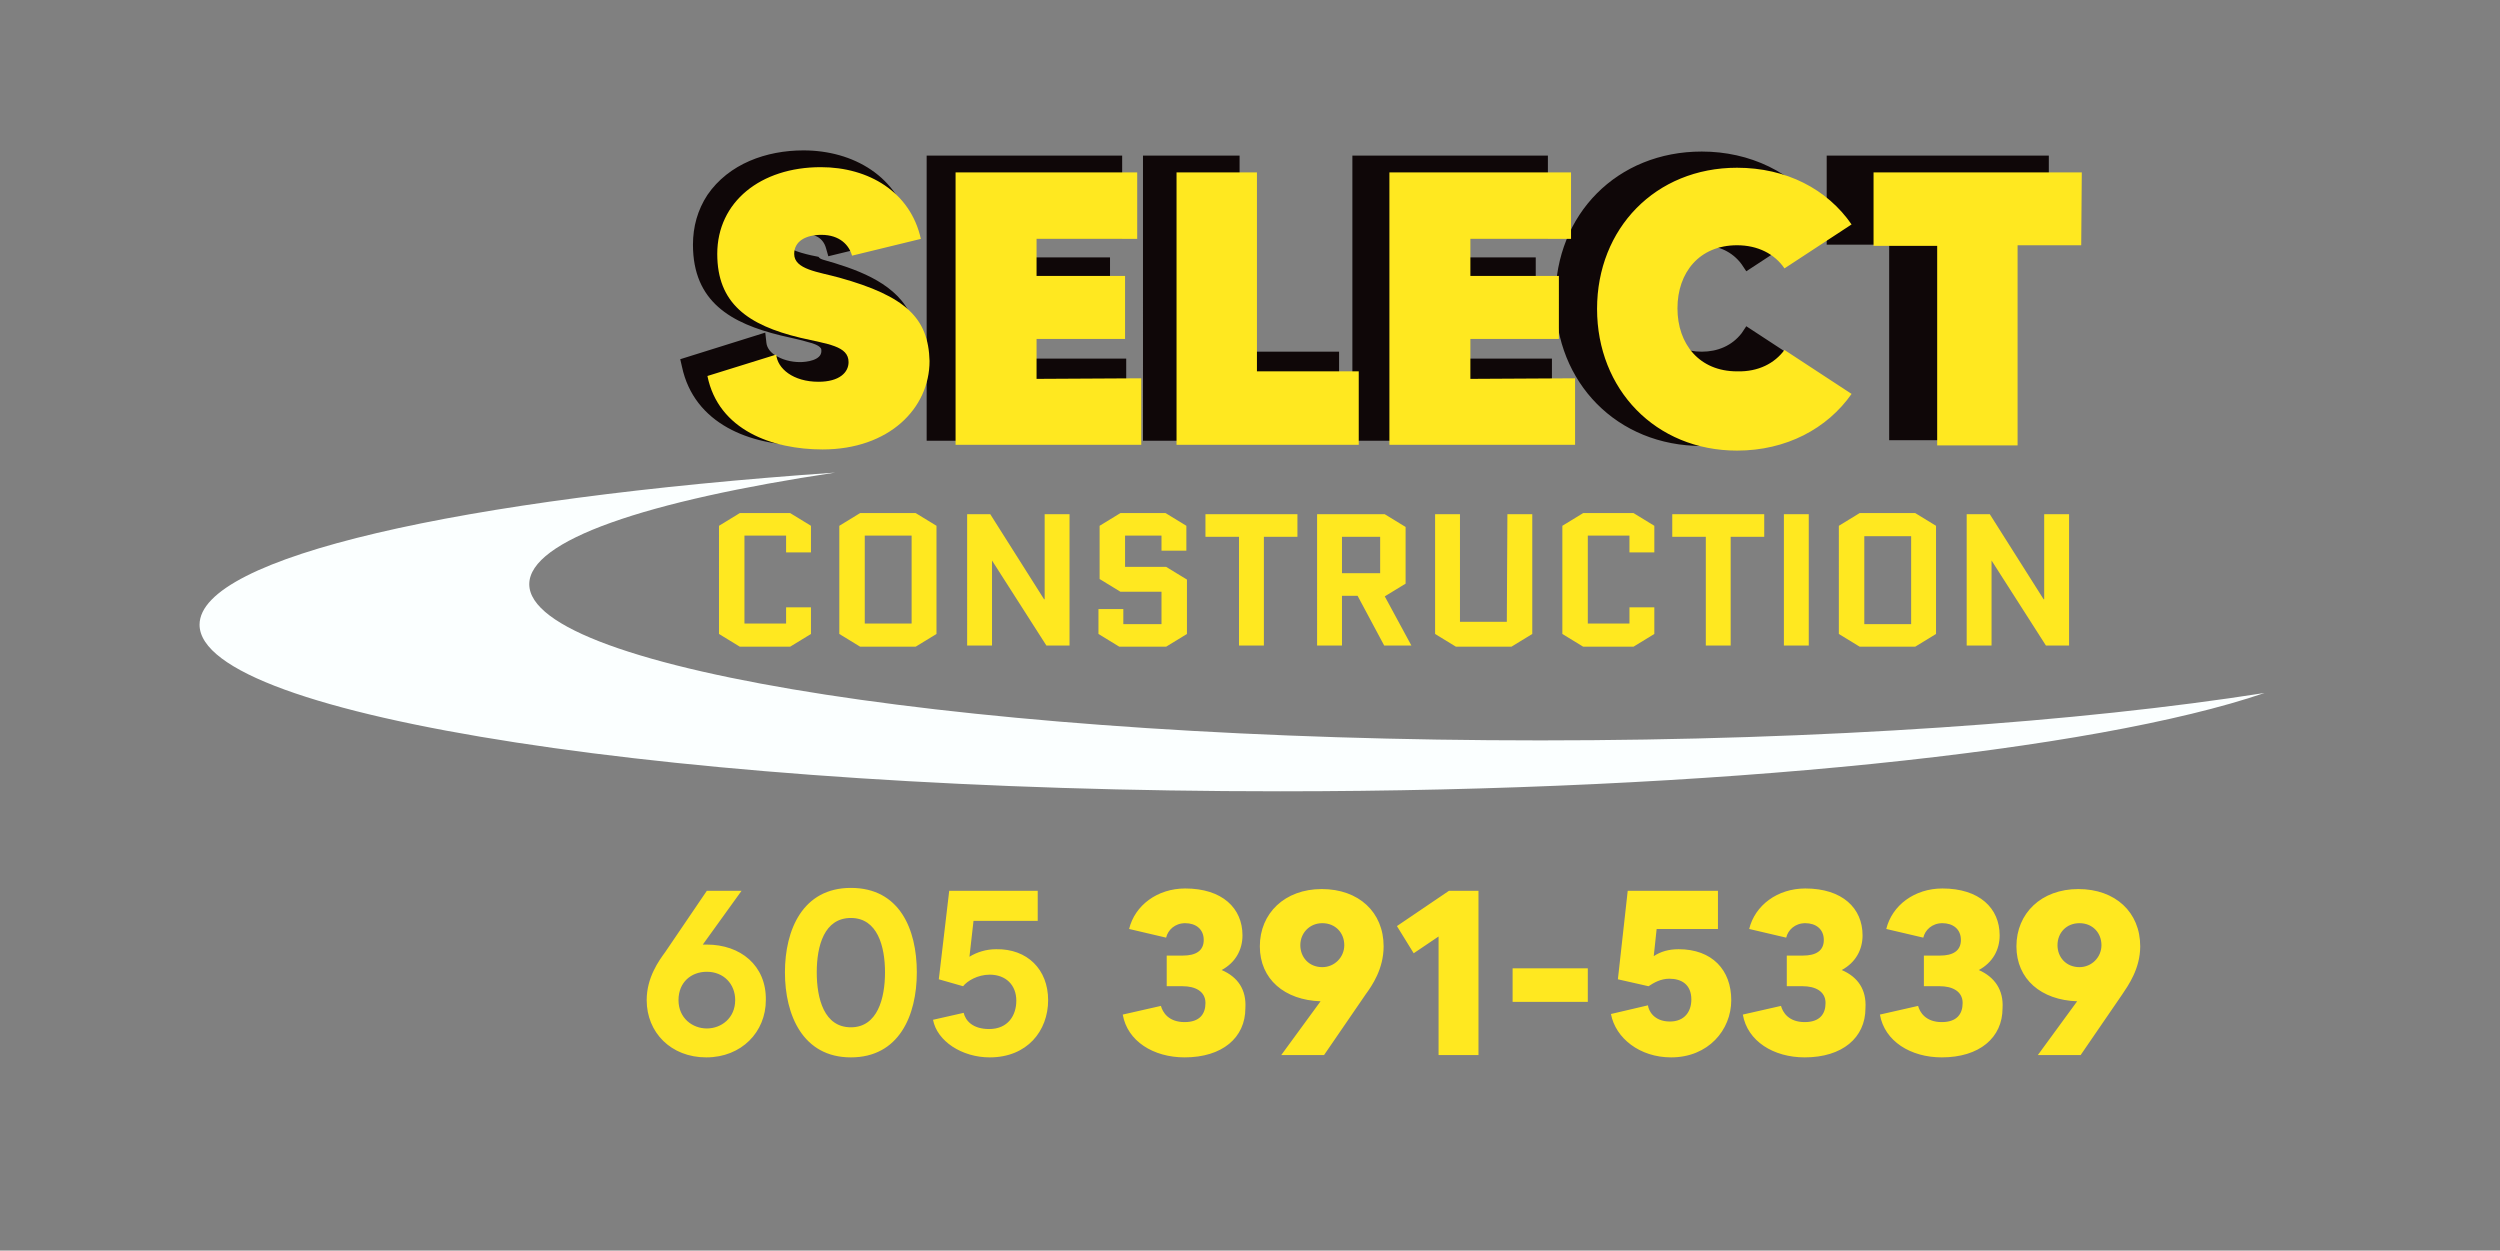
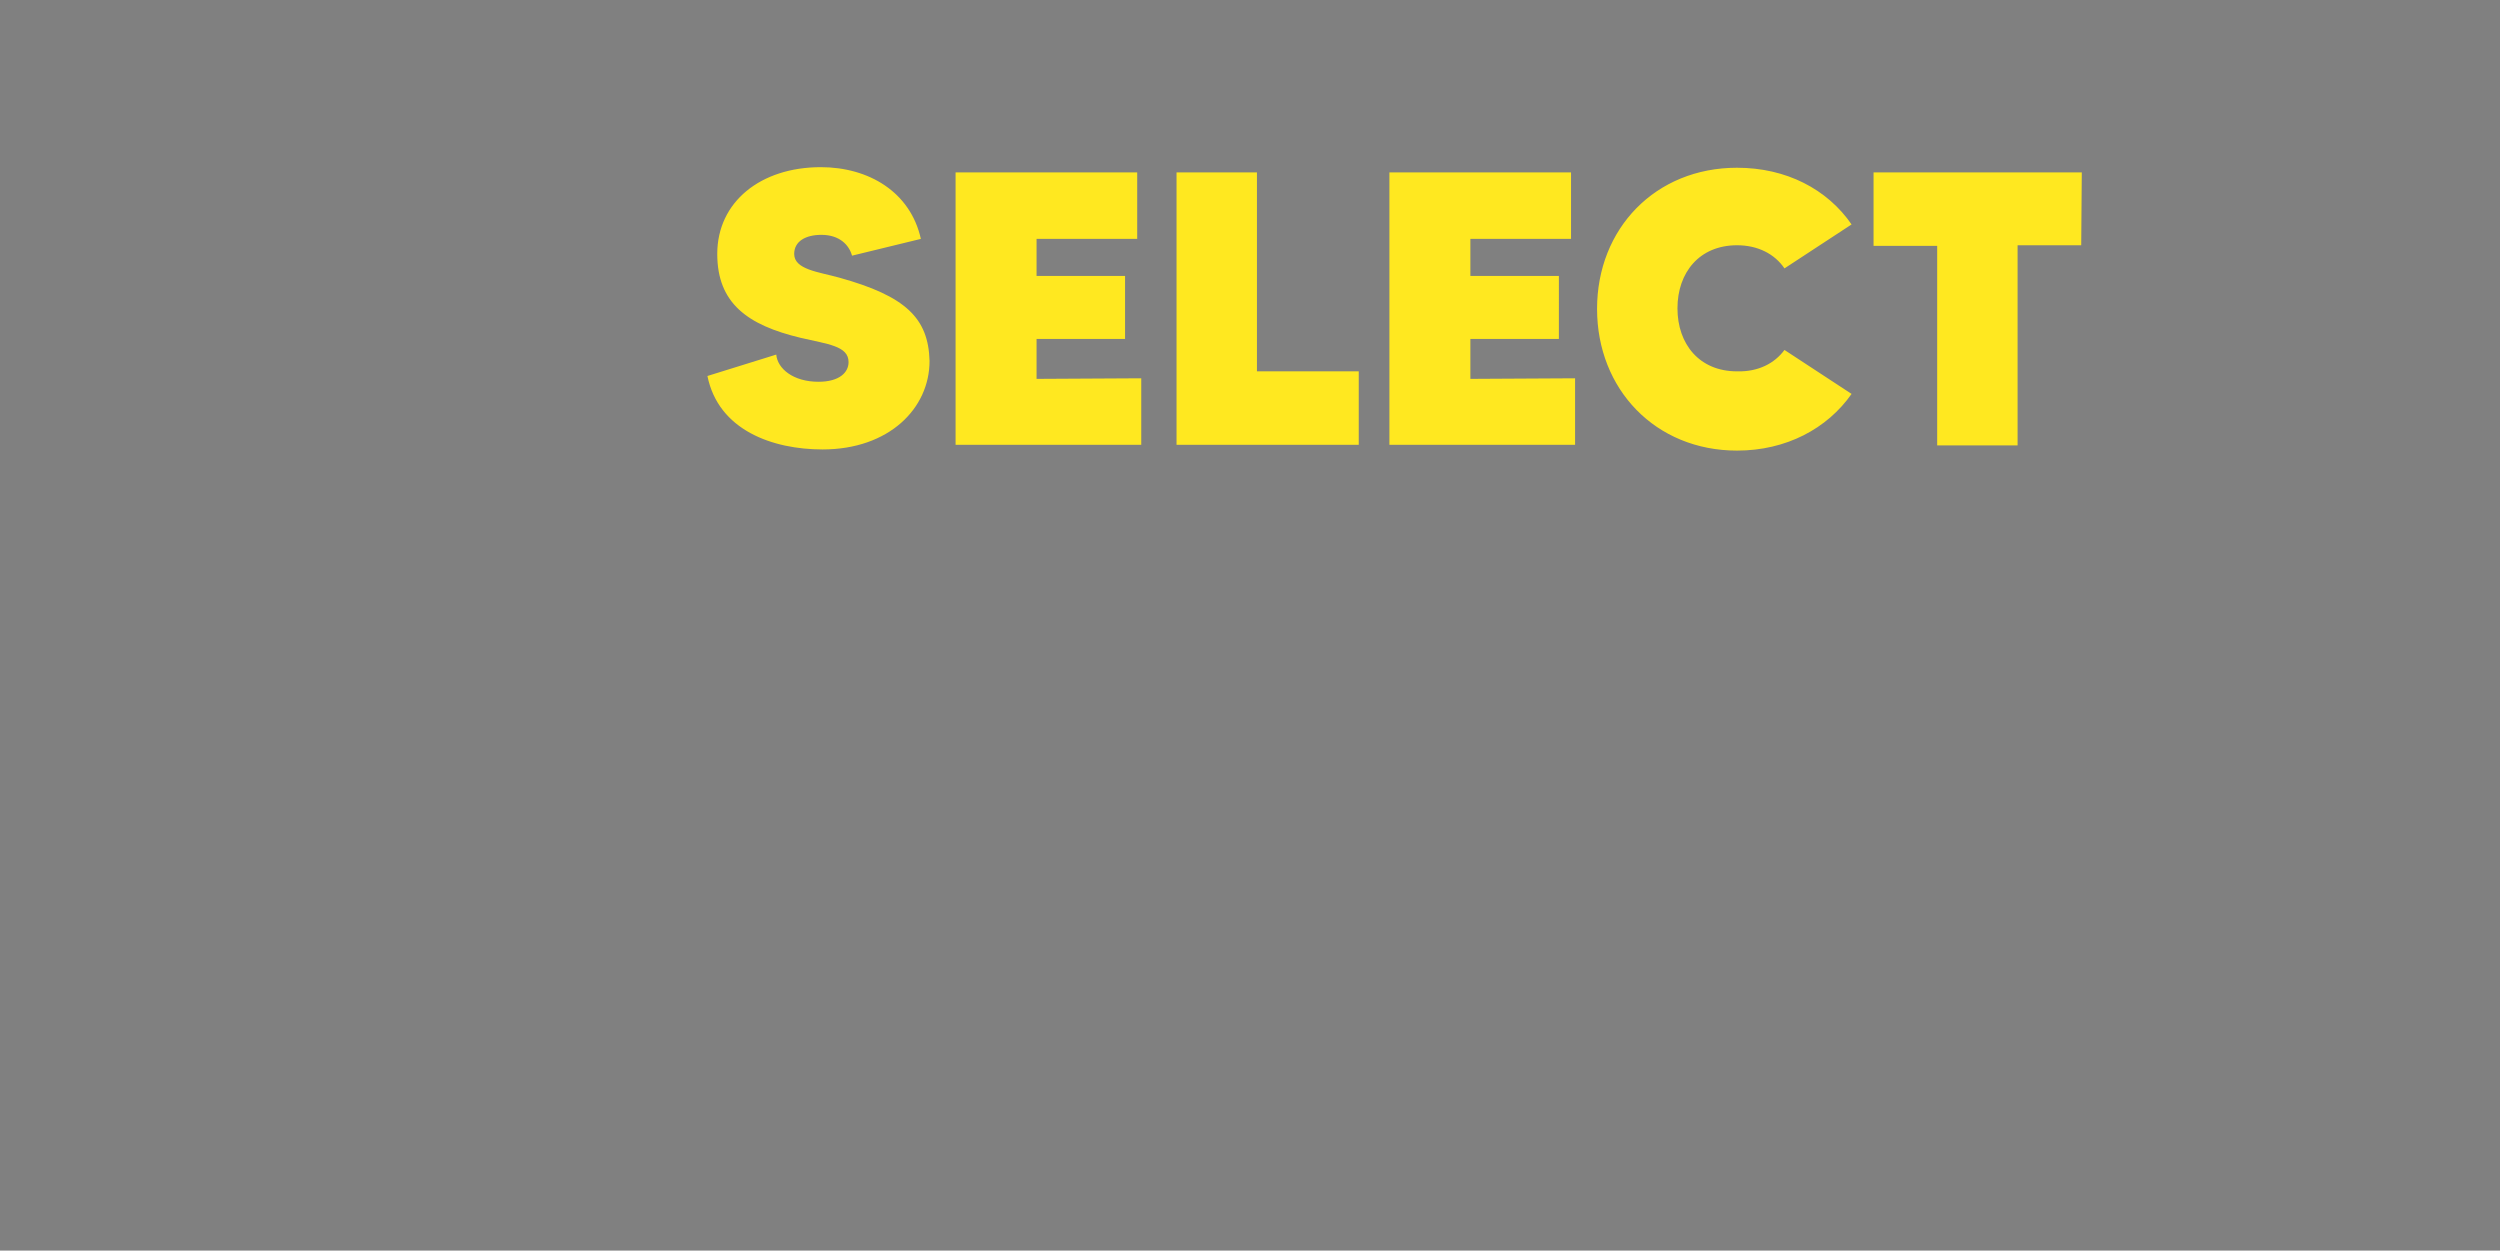
<svg xmlns="http://www.w3.org/2000/svg" version="1.1" id="Layer_1" x="0px" y="0px" viewBox="0 0 432.2 216.2" style="enable-background:new 0 0 432.2 216.2;" xml:space="preserve">
  <rect x="0" y="0" width="432.2" height="216.2" fill="#808080" stroke="none" />
  <style type="text/css">
	.st0{fill:#FFE820;}
	.st1{fill-rule:evenodd;clip-rule:evenodd;fill:#0F0708;}
	.st2{fill-rule:evenodd;clip-rule:evenodd;fill:#FBFFFF;}
</style>
-   <path class="st0" d="M344.3,96.9v14.7H340V88.9h4l9.3,14.7h0.1V88.9h4.3v22.7h-4L344.3,96.9L344.3,96.9z M322.3,92.7v15.2h8.1V92.7  C330.4,92.7,322.3,92.7,322.3,92.7z M334.7,109.6l-3.6,2.2h-9.6l-3.6-2.2V90.9l3.6-2.2h9.6l3.6,2.2V109.6z M308.4,111.6V88.9h4.3  v22.7H308.4z M299.2,92.8v18.8h-4.3V92.8h-5.8v-3.9H305v3.9H299.2L299.2,92.8z M281.7,105h4.3v4.6l-3.6,2.2h-8.7l-3.6-2.2V90.9  l3.6-2.2h8.7l3.6,2.2v4.6h-4.3v-2.9h-7.2v15.2h7.2V105z M260.6,88.9h4.3v20.7l-3.6,2.2h-9.6l-3.6-2.2V88.9h4.3v18.6h8.1L260.6,88.9  L260.6,88.9z M232,92.8v6.3h6.6v-6.3H232z M244,111.6h-4.7l-4.6-8.6H232v8.6h-4.3V88.9h11.7l3.6,2.2v9.8l-3.6,2.2  C239.4,103.1,244,111.6,244,111.6z M218.5,92.8v18.8h-4.3V92.8h-5.8v-3.9h15.9v3.9H218.5L218.5,92.8z M190.1,100.1v-9.2l3.6-2.2h7.8  l3.6,2.2v4.3h-4.3v-2.6h-6.3v5.4h7.1l3.6,2.2v9.4l-3.6,2.2h-8.1l-3.6-2.2v-4.3h4.3v2.6h6.6v-5.6h-7.1L190.1,100.1L190.1,100.1z   M171.5,96.9v14.7h-4.3V88.9h4l9.3,14.7h0.1V88.9h4.3v22.7h-4L171.5,96.9L171.5,96.9z M149.5,92.6v15.2h8.1V92.6H149.5z   M161.9,109.6l-3.6,2.2h-9.6l-3.6-2.2V90.9l3.6-2.2h9.6l3.6,2.2V109.6z M135.9,105h4.3v4.6l-3.6,2.2h-8.7l-3.6-2.2V90.9l3.6-2.2h8.7  l3.6,2.2v4.6h-4.3v-2.9h-7.2v15.2h7.2V105z" />
-   <path class="st1" d="M343.3,42.3v33.8h-16.7V42.3h-10.8V26.9h38.4v15.4H343.3z M294.2,60.8c2.7,0,5.2-1,6.9-3.2l0.8-1.2l13.9,9.1  l-0.9,1.3c-4.8,6.8-12.5,10.3-20.7,10.3c-14.6,0-25.3-10.9-25.3-25.5s10.7-25.4,25.3-25.4c8.2,0,15.9,3.5,20.7,10.3l0.9,1.3  l-13.9,9.1l-0.8-1.2c-1.6-2.2-4.1-3.3-6.9-3.3c-5.5,0-8.6,4-8.6,9.2S288.7,60.8,294.2,60.8L294.2,60.8z M250.5,62h17.8v14.2h-34.5  V26.9h33.8v14.3h-17.1v3.3h15v13.7h-15L250.5,62L250.5,62z M214.3,60.8h17.2v15.4h-33.9V26.9h16.7V60.8z M176.9,62h17.8v14.2h-34.5  V26.9H194v14.3h-17.1v3.3h15v13.7h-15L176.9,62L176.9,62z M142.3,44.9c5.3,1.5,12,3.7,14.8,8.9c1.1,2.1,1.5,4.4,1.5,6.7  c0,1.8-0.3,3.5-0.9,5.1c-2.8,7.9-10.9,11.4-18.8,11.4c-9.2,0-18.9-3.7-21-13.6l-0.3-1.3l14.7-4.6l0.2,1.8c0.1,0.9,0.8,1.7,1.5,2.1  c1.2,0.8,2.8,1.2,4.3,1.2c1.1,0,3.7-0.3,3.7-1.9c0-0.2,0-0.4-0.1-0.5c-0.3-0.5-1.5-0.9-2-1c-1.6-0.5-3.3-0.8-4.9-1.2  c-8.6-2.1-15.2-5.8-15.2-15.7c0-3.1,0.8-6,2.5-8.6c3.7-5.4,10.2-7.7,16.6-7.7c8.6,0,16.5,4.5,18.4,13.4l0.3,1.4l-14.4,3.5l-0.4-1.4  c-0.5-1.8-2-2.5-3.8-2.5c-1.1,0-3.1,0.3-3.1,1.7c0,0.1,0,0.2,0.1,0.3c0.5,1,4.4,1.8,5.5,2C141.7,44.7,142,44.8,142.3,44.9  L142.3,44.9z" />
  <path class="st0" d="M359.9,29.8h-36v12.7h11v34.5h13.9V42.4h11L359.9,29.8L359.9,29.8z M300.3,64.2c-6.5,0-10.3-4.7-10.3-10.9  s3.8-10.9,10.3-10.9c3.6,0,6.5,1.5,8.2,4l11.6-7.6c-4.2-6.1-11.3-9.8-19.8-9.8c-14.1,0-24.2,10.5-24.2,24.4s10.1,24.5,24.2,24.5  c8.5,0,15.6-3.8,19.8-9.8l-11.6-7.6C306.8,62.8,304,64.3,300.3,64.2L300.3,64.2z M254.2,65.5v-6.9h15.3V47.7h-15.3v-6.4h17.4V29.8  h-31.4v47.1h32.1V65.4L254.2,65.5L254.2,65.5z M217.3,64.2V29.8h-13.9v47.1h31.5V64.2H217.3z M179.2,65.5v-6.9h15.3V47.7h-15.3v-6.4  h17.4V29.8h-31.4v47.1h32.1V65.4L179.2,65.5L179.2,65.5z M145.1,48c-3.6-1-7.8-1.4-7.8-4.1c0-2.2,2-3.3,4.7-3.3  c3.2,0,4.8,1.8,5.3,3.6l11.9-2.9c-1.8-8.1-9-12.4-17.3-12.4c-10.4,0-17.9,6-17.9,15c0,8.5,5.2,12.3,14.4,14.5  c4.7,1.1,8.3,1.4,8.3,4.2c0,1.8-1.6,3.4-5.2,3.4c-4.4,0-7.1-2.3-7.3-4.7l-11.9,3.7c1.9,9.4,11.3,12.7,19.9,12.7  c11.5,0,18.5-7.1,18.5-15.3C160.5,55,156.6,51.2,145.1,48L145.1,48z" />
  <g>
-     <path class="st2" d="M144.4,81.7C79.6,86.2,34.5,96.3,34.5,108c0,15.9,83.6,28.8,186.8,28.8c75.7,0,140.9-7,170.2-17   c-31.8,5-76.1,8.2-125.2,8.2c-96.5,0-174.8-12.1-174.8-27C91.5,93.4,111.7,86.6,144.4,81.7" />
-   </g>
-   <path class="st0" d="M359.5,159.6c2.3,0,3.8,1.7,3.8,3.8s-1.7,3.8-3.8,3.8c-2.3,0-3.8-1.7-3.8-3.8S357.2,159.6,359.5,159.6   M359.1,173.1l-6.8,9.3h7.4l7.2-10.5c1-1.5,3.1-4.4,3.1-8.3c0-5.9-4.3-9.9-10.7-9.9s-10.7,4.2-10.7,9.9S352.9,172.9,359.1,173.1  L359.1,173.1z M342.1,167.7c2.4-1.3,3.6-3.5,3.6-6c0-4.7-3.5-8.1-9.9-8.1c-4.8,0-8.7,2.9-9.7,7l6.4,1.5c0.3-1.3,1.5-2.5,3.3-2.5  s3.2,1,3.2,2.9s-1.4,2.7-3.6,2.7h-2.8v5.3h2.8c2,0,3.9,0.8,3.9,2.9c0,1.9-1,3.3-3.6,3.3c-2.8,0-3.8-1.7-4.1-2.8l-6.6,1.5  c0.8,4.6,5.3,7.4,10.7,7.4c6.5,0,10.5-3.4,10.5-8.5C346.4,171.1,344.8,168.9,342.1,167.7L342.1,167.7z M318.4,167.7  c2.4-1.3,3.6-3.5,3.6-6c0-4.7-3.5-8.1-9.9-8.1c-4.8,0-8.7,2.9-9.7,7l6.4,1.5c0.3-1.3,1.5-2.5,3.3-2.5s3.2,1,3.2,2.9  s-1.4,2.7-3.6,2.7h-2.8v5.3h2.8c2,0,3.9,0.8,3.9,2.9c0,1.9-1,3.3-3.6,3.3c-2.8,0-3.8-1.7-4.1-2.8l-6.6,1.5c0.8,4.6,5.3,7.4,10.7,7.4  c6.5,0,10.5-3.4,10.5-8.5C322.7,171.1,321.2,168.9,318.4,167.7L318.4,167.7z M290.2,164.1c-1.7,0-3.1,0.4-4.3,1.2l0.5-4.7H297V154  h-15.6l-1.7,15.3l5.3,1.2c0.9-0.6,2.1-1.3,3.6-1.3c2.1,0,3.8,1,3.8,3.6c0,2.1-1.2,3.8-3.7,3.8c-2.8,0-3.7-1.9-3.8-2.8l-6.4,1.5  c0.8,4.2,5,7.5,10.4,7.5c6.4,0,10.4-4.7,10.4-9.9S296,164.1,290.2,164.1L290.2,164.1z M261.5,167.4v5.8h13v-5.8H261.5z M250.5,154  l-9,6.1l2.9,4.7l4.3-2.9v20.5h6.9V154L250.5,154L250.5,154z M228.6,159.6c2.3,0,3.8,1.7,3.8,3.8s-1.7,3.8-3.8,3.8  c-2.3,0-3.8-1.7-3.8-3.8S226.4,159.6,228.6,159.6z M228.3,173.1l-6.8,9.3h7.4l7.2-10.5c1.1-1.5,3.1-4.4,3.1-8.3  c0-5.9-4.3-9.9-10.7-9.9s-10.7,4.2-10.7,9.9S222.1,172.9,228.3,173.1L228.3,173.1z M211.2,167.7c2.4-1.3,3.6-3.5,3.6-6  c0-4.7-3.5-8.1-9.9-8.1c-4.8,0-8.7,2.9-9.7,7l6.4,1.5c0.3-1.3,1.5-2.5,3.3-2.5s3.2,1,3.2,2.9s-1.4,2.7-3.6,2.7h-2.8v5.3h2.8  c2,0,3.9,0.8,3.9,2.9c0,1.9-1,3.3-3.6,3.3c-2.8,0-3.8-1.7-4.1-2.8l-6.6,1.5c0.8,4.6,5.3,7.4,10.7,7.4c6.5,0,10.5-3.4,10.5-8.5  C215.5,171.1,214,168.9,211.2,167.7L211.2,167.7z M172.2,164.1c-1.7,0-3.3,0.5-4.6,1.3l0.7-6.2h11.1V154h-15.3l-1.8,15.3l4.2,1.2  c0.7-0.9,2.5-2,4.6-2c2.8,0,4.6,1.8,4.6,4.5c0,2.5-1.4,4.9-4.7,4.9c-2.9,0-4.1-1.5-4.4-2.8l-5.3,1.2c0.7,3.7,5,6.5,9.8,6.5  c6.5,0,10.1-4.6,10.1-9.9S177.6,164,172.2,164.1L172.2,164.1z M147.1,177.6c-4.6,0-5.9-4.9-5.9-9.5s1.3-9.4,5.9-9.4s5.9,4.9,5.9,9.4  S151.7,177.6,147.1,177.6z M147.1,153.5c-8.3,0-11.4,7.2-11.4,14.6s3.1,14.7,11.4,14.7s11.4-7.2,11.4-14.7S155.5,153.5,147.1,153.5z   M122.2,177.8c-2.5,0-4.9-1.8-4.9-4.9s2.2-4.9,4.9-4.9c2.9,0,4.9,2.1,4.9,4.9C127.1,176,124.7,177.8,122.2,177.8z M122.2,163.3  c-0.3,0-0.5,0-0.7,0l6.7-9.3h-6l-7.2,10.6c-1.1,1.5-3.2,4.4-3.2,8.3c0,5.6,4.2,9.9,10.3,9.9c6.1,0,10.3-4.4,10.3-9.9  C132.5,166.9,128,163.3,122.2,163.3L122.2,163.3z" />
+     </g>
</svg>